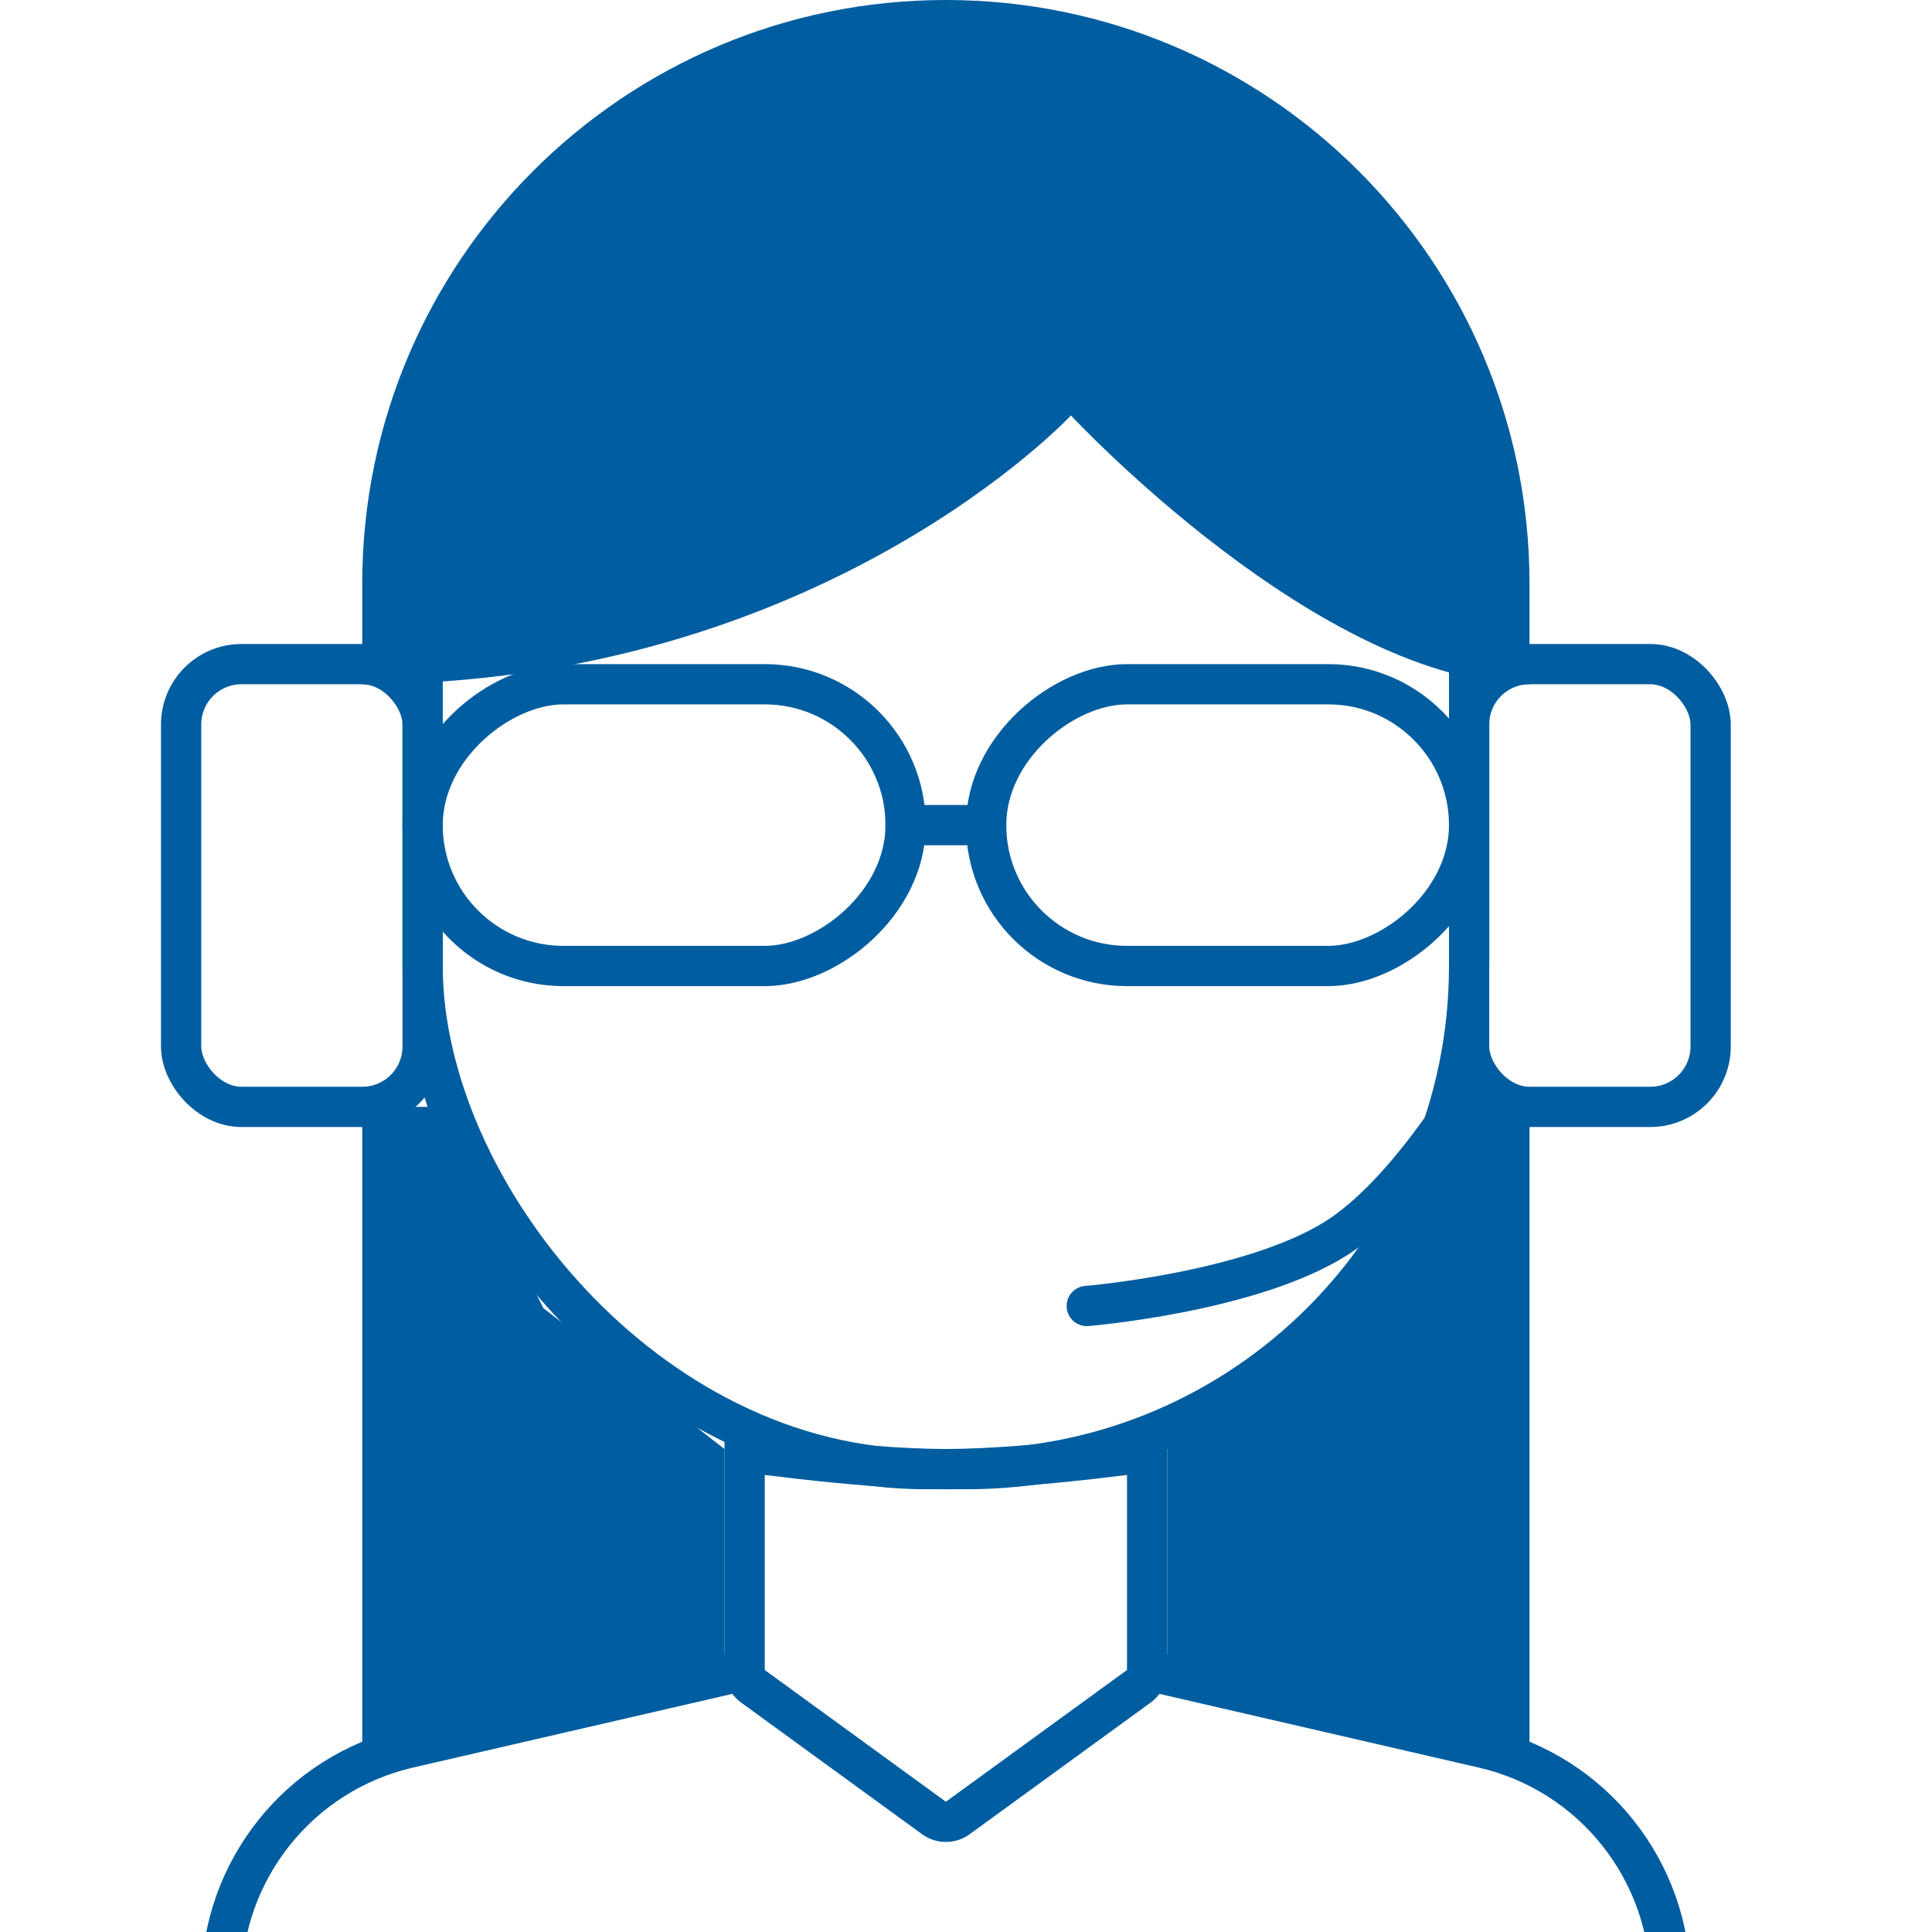
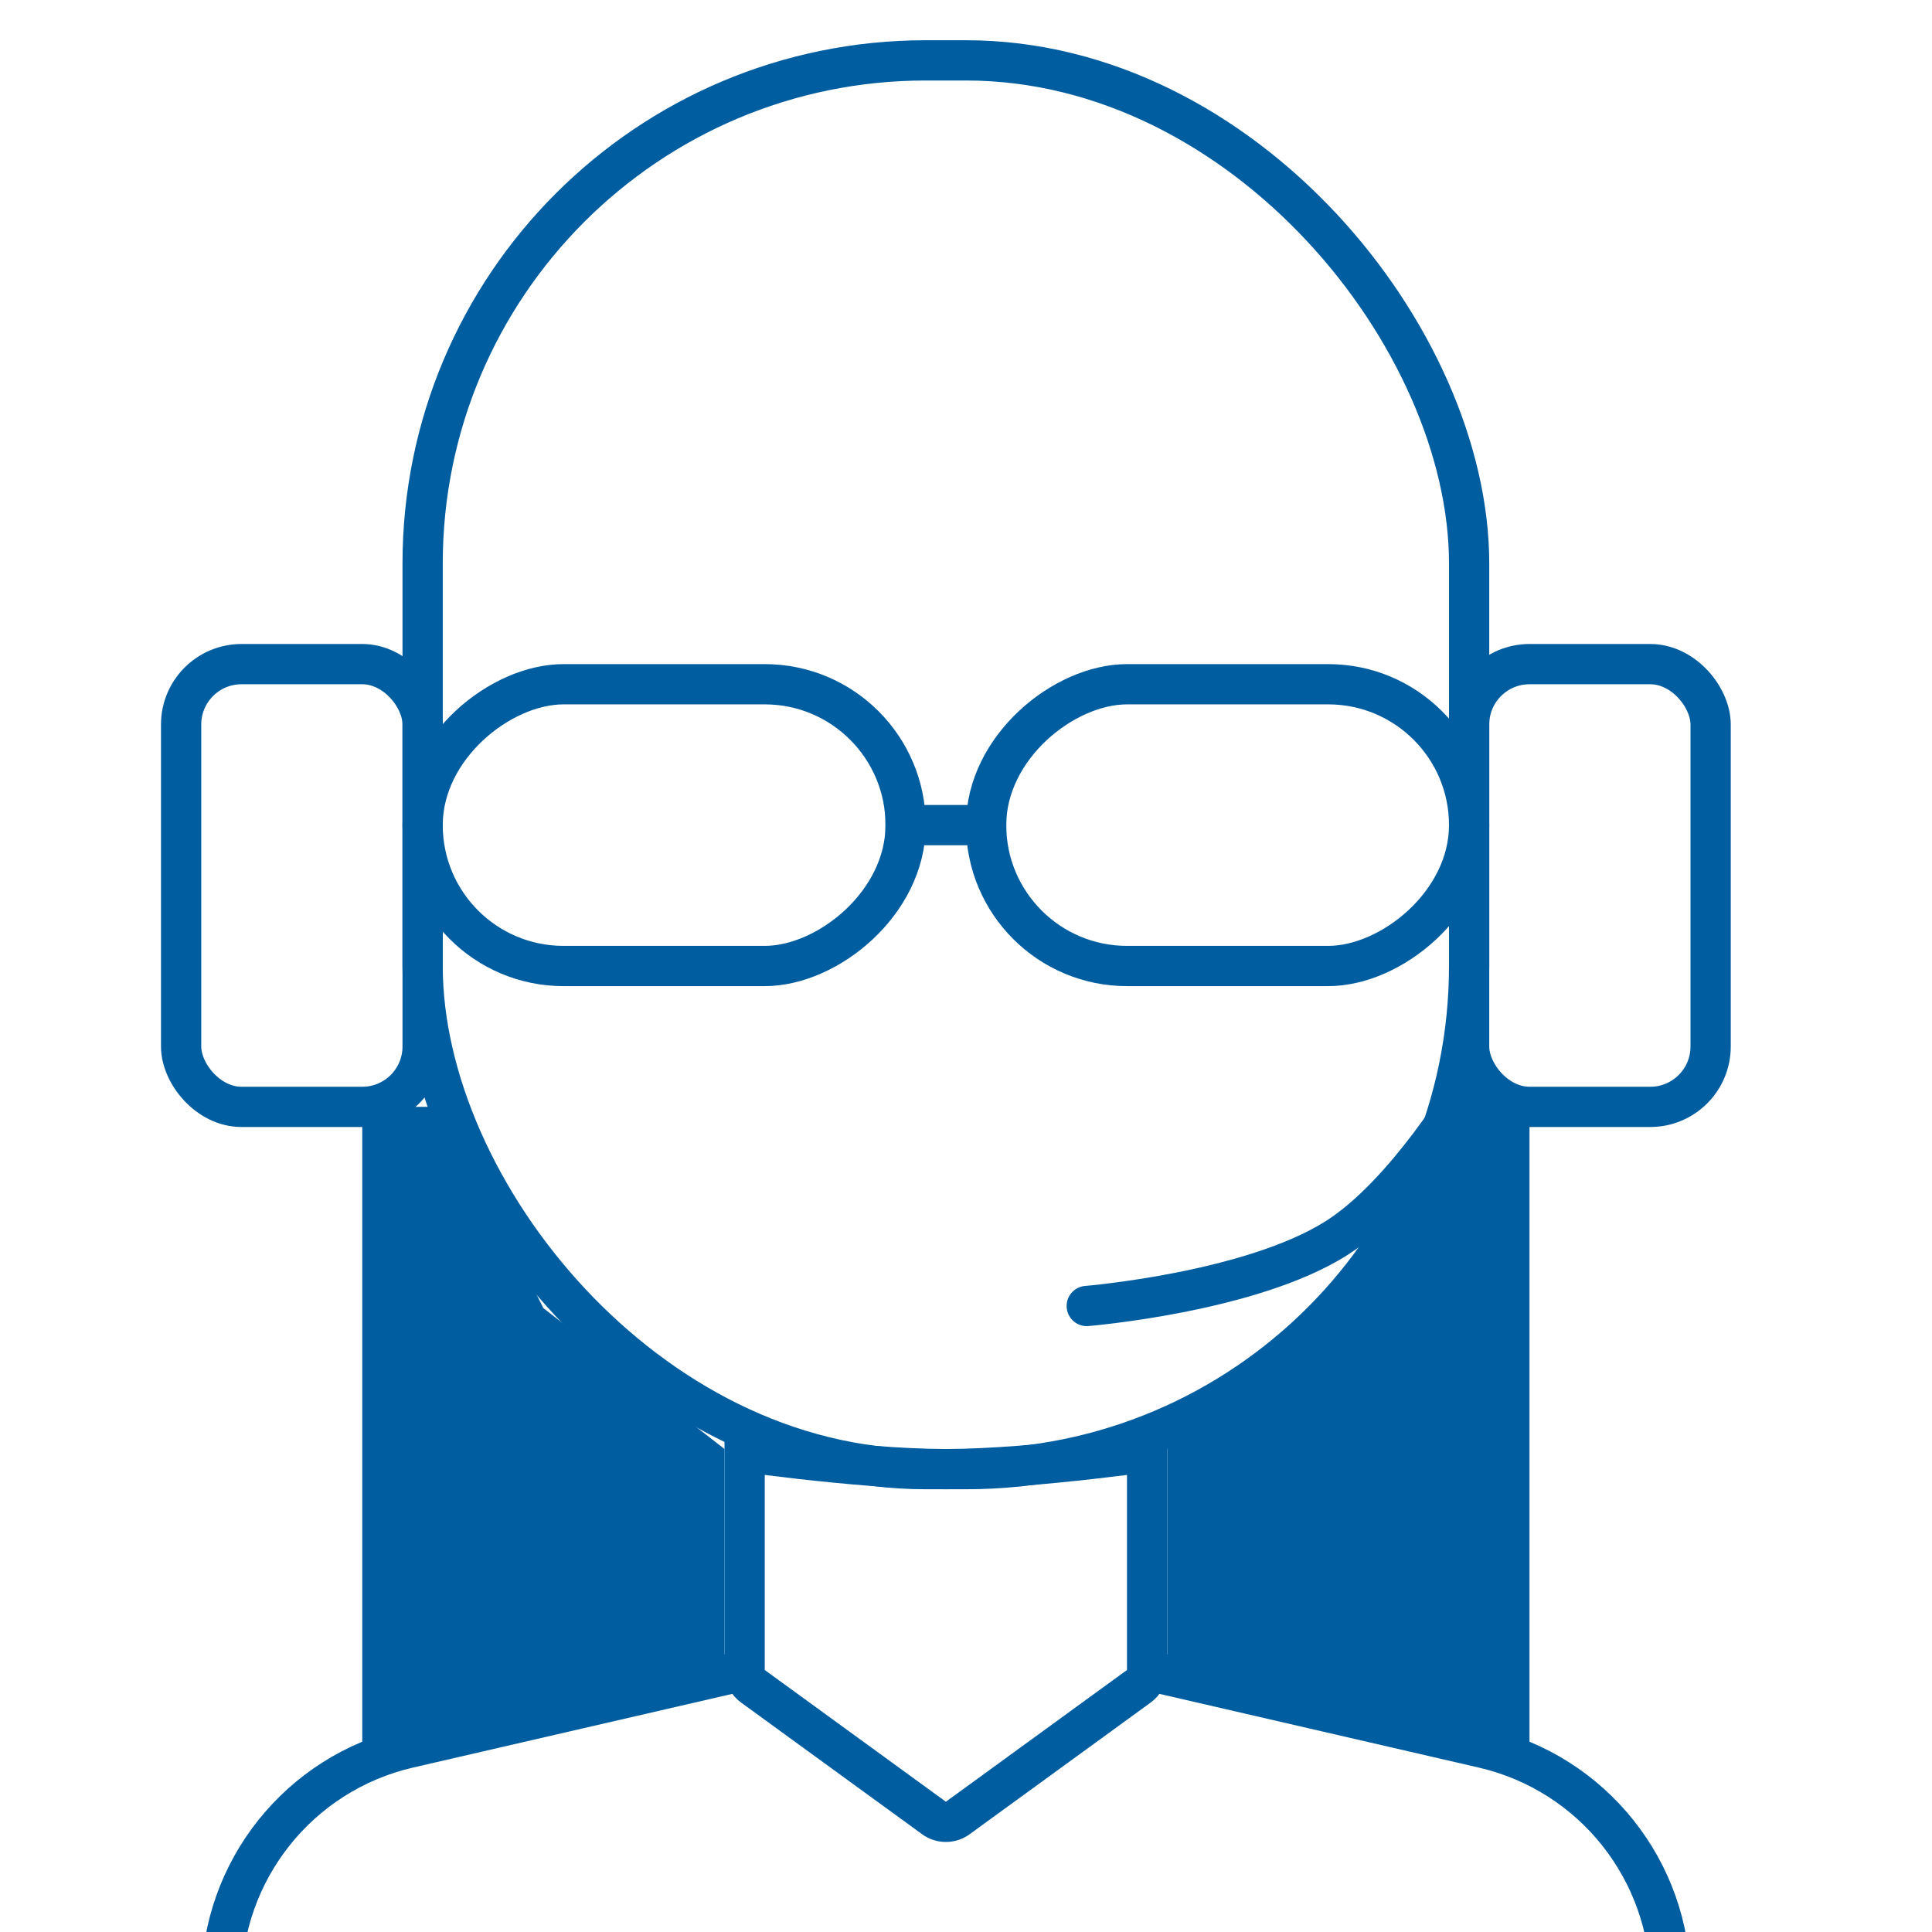
<svg xmlns="http://www.w3.org/2000/svg" width="48" height="48" viewBox="0 0 48 48" fill="none">
  <g clip-path="url(#clip0_1116_185)">
    <rect x="4.5" y="16.5" width="6" height="11" rx="1.5" stroke="#005D9F" />
    <path d="M9 27.5H11L13.5 32.5L18 36V42L9 44V27.5Z" fill="#005D9F" />
    <path d="M38 27.5H36L33.5 32.5L29 36V42L38 44V27.5Z" fill="#005D9F" />
    <path d="M27.115 36.247C27.666 36.184 28.151 36.122 28.5 36.075V41.491C28.5 41.651 28.424 41.801 28.294 41.895L23.794 45.168C23.619 45.295 23.381 45.295 23.206 45.168L18.706 41.895C18.576 41.801 18.5 41.651 18.5 41.491V36.075C18.849 36.122 19.334 36.184 19.885 36.247C20.994 36.372 22.392 36.5 23.5 36.5C24.608 36.5 26.006 36.372 27.115 36.247Z" stroke="#005D9F" />
    <rect x="22.5" y="17" width="7" height="12" rx="3.5" transform="rotate(90 22.5 17)" stroke="#005D9F" />
    <rect x="36.5" y="17" width="7" height="12" rx="3.5" transform="rotate(90 36.5 17)" stroke="#005D9F" />
    <rect x="36.5" y="16.5" width="6" height="11" rx="1.5" stroke="#005D9F" />
    <rect x="10.5" y="1.5" width="26" height="35" rx="12.5" stroke="#005D9F" />
-     <path d="M9 14.5C9 6.492 15.492 0 23.5 0V0C31.508 0 38 6.492 38 14.5V17C32.821 17 26.607 10.321 26.607 10.321C26.607 10.321 20.393 17 9 17V14.5Z" fill="#005D9F" />
    <path d="M36.5 27C36.5 27 34.936 29.664 33.205 30.761C31.073 32.112 27 32.447 27 32.447" stroke="#005D9F" stroke-linecap="round" />
    <line x1="22" y1="20.5" x2="25" y2="20.5" stroke="#005D9F" />
    <path d="M41.5 60V49.273C41.5 46.479 39.572 44.055 36.849 43.427L28.5 41.5M5.5 60V49.273C5.5 46.479 7.428 44.055 10.151 43.427L18.5 41.5" stroke="#005D9F" />
  </g>
  <defs>
    <clipPath id="clip0_1116_185">
      <rect width="48" height="48" fill="white" />
    </clipPath>
  </defs>
</svg>